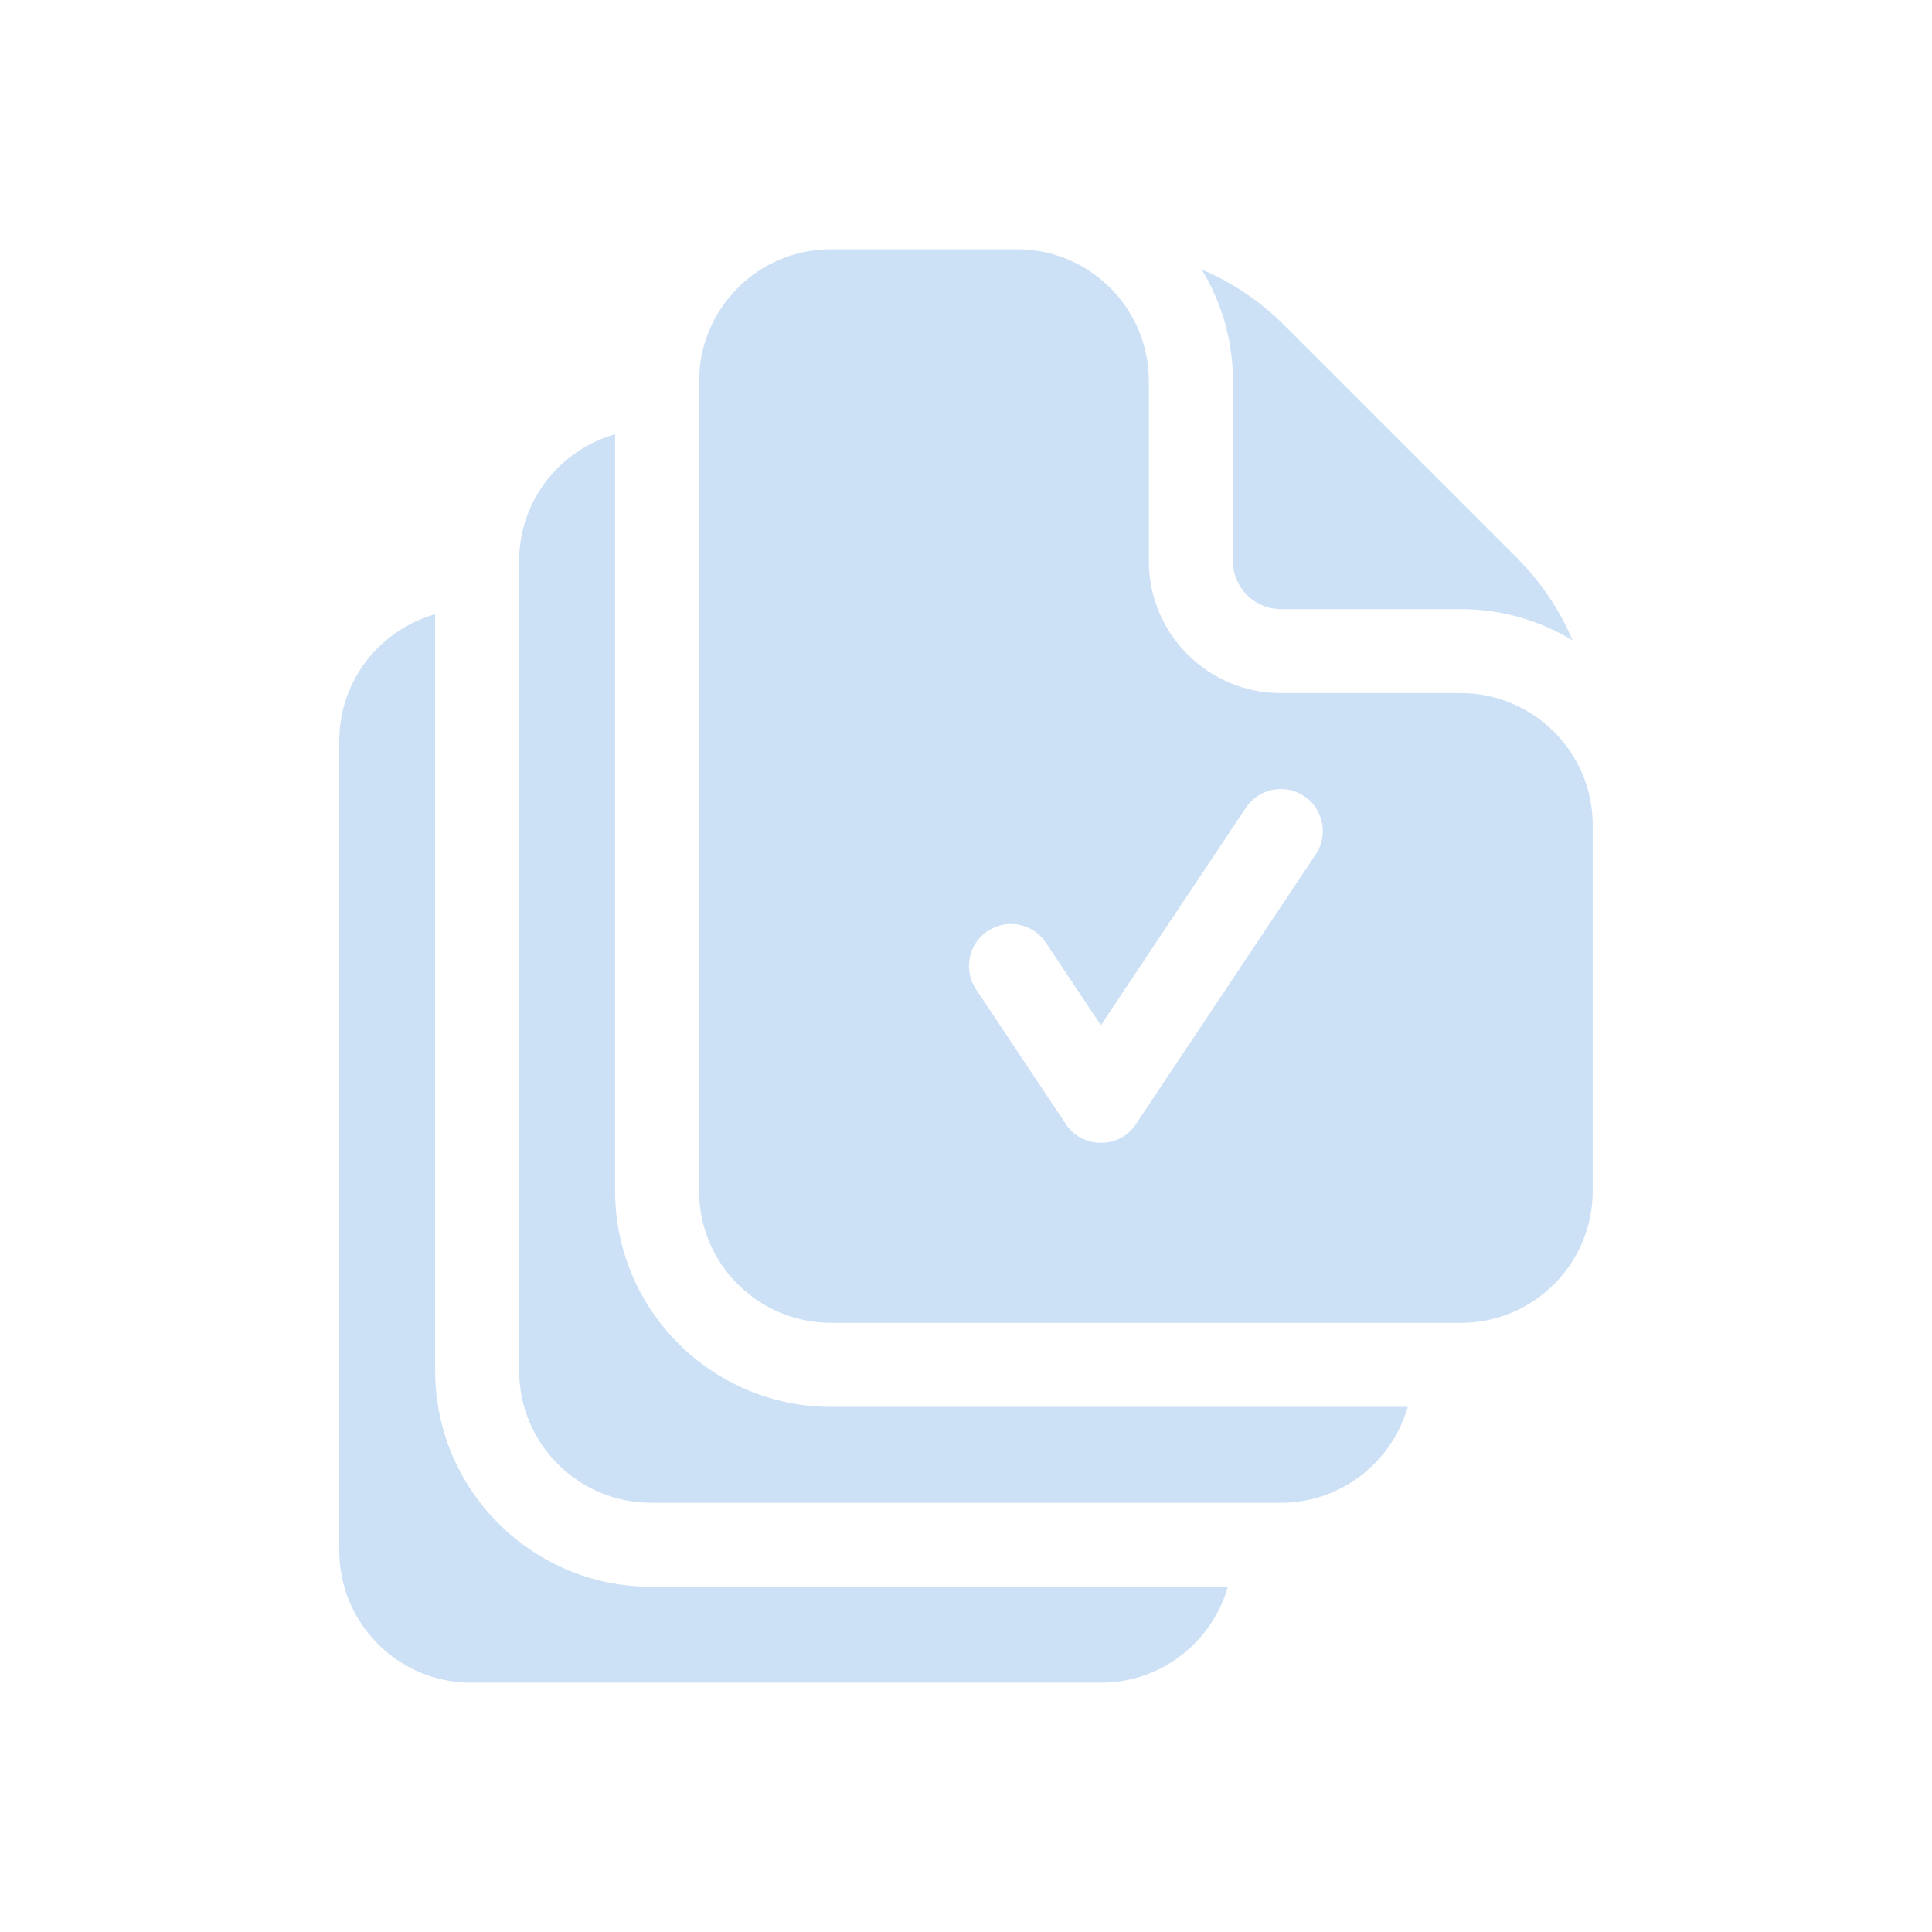
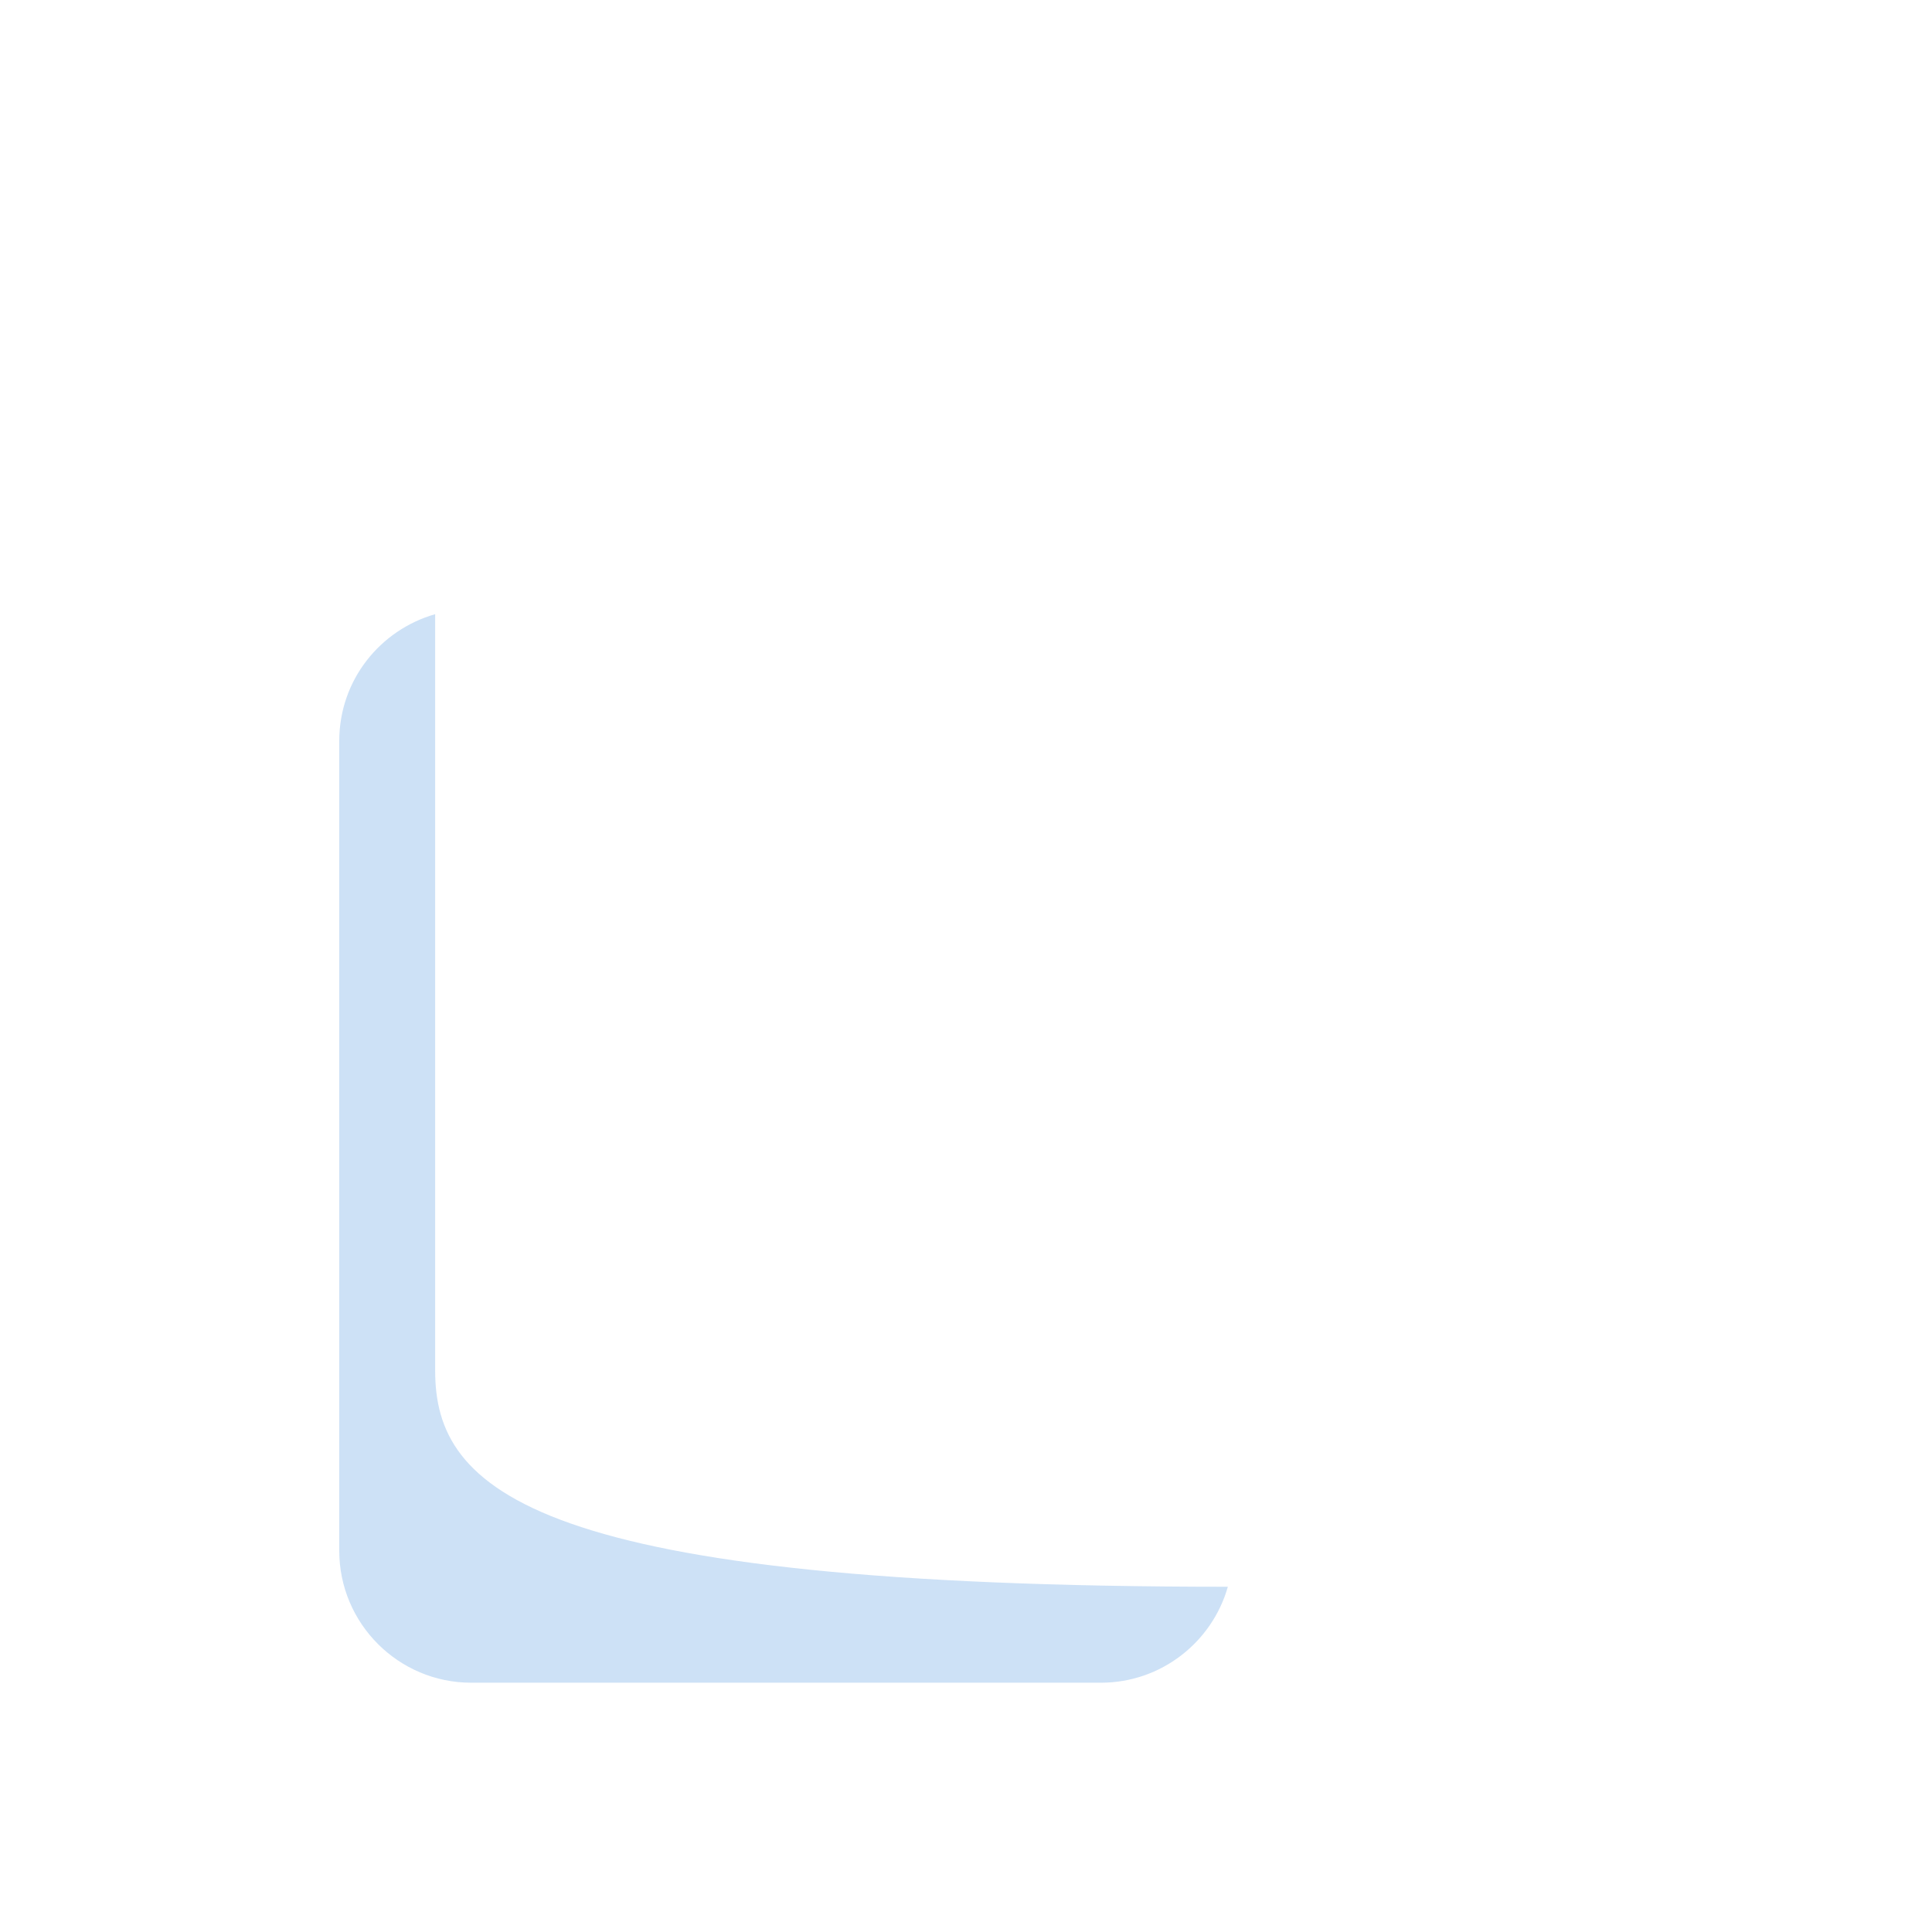
<svg xmlns="http://www.w3.org/2000/svg" width="62" height="62" viewBox="0 0 62 62" fill="none">
-   <path d="M46.877 22.243H41.103C38.768 22.243 36.868 20.343 36.868 18.009V12.233C36.868 9.891 34.973 8 32.635 8H26.668C24.307 8 22.434 9.916 22.434 12.235V38.217C22.434 40.578 24.349 42.452 26.668 42.452H46.877C49.243 42.452 51.112 40.53 51.112 38.217V26.478C51.112 24.143 49.212 22.243 46.877 22.243ZM42.224 27.417L36.45 36.078C35.941 36.872 34.717 36.871 34.208 36.078L31.321 31.747C30.908 31.128 31.075 30.291 31.695 29.879C32.314 29.466 33.15 29.633 33.563 30.252L35.329 32.901L39.982 25.922C40.395 25.303 41.231 25.135 41.85 25.548C42.47 25.961 42.637 26.798 42.224 27.417Z" fill="#CDE1F6" />
-   <path d="M13.965 43.992V19.71C12.214 20.209 10.887 21.811 10.887 23.783V49.765C10.887 52.1 12.786 54 15.121 54H35.33C37.264 54 38.899 52.696 39.403 50.921H20.895C17.074 50.921 13.965 47.813 13.965 43.992Z" fill="#CDE1F6" />
-   <path d="M19.739 38.218V13.936C17.987 14.435 16.66 16.037 16.66 18.009V43.991C16.66 46.326 18.56 48.226 20.895 48.226H41.104C43.038 48.226 44.672 46.922 45.177 45.147H26.669C22.848 45.148 19.739 42.039 19.739 38.218Z" fill="#CDE1F6" />
-   <path d="M39.566 18.009C39.566 18.857 40.257 19.548 41.106 19.548H46.88C48.19 19.548 49.417 19.914 50.464 20.549C50.051 19.572 49.451 18.674 48.678 17.902L41.213 10.436C40.441 9.664 39.543 9.063 38.566 8.651C39.201 9.697 39.566 10.923 39.566 12.233V18.009H39.566Z" fill="#CDE1F6" />
+   <path d="M13.965 43.992V19.71C12.214 20.209 10.887 21.811 10.887 23.783V49.765C10.887 52.1 12.786 54 15.121 54H35.33C37.264 54 38.899 52.696 39.403 50.921C17.074 50.921 13.965 47.813 13.965 43.992Z" fill="#CDE1F6" />
</svg>